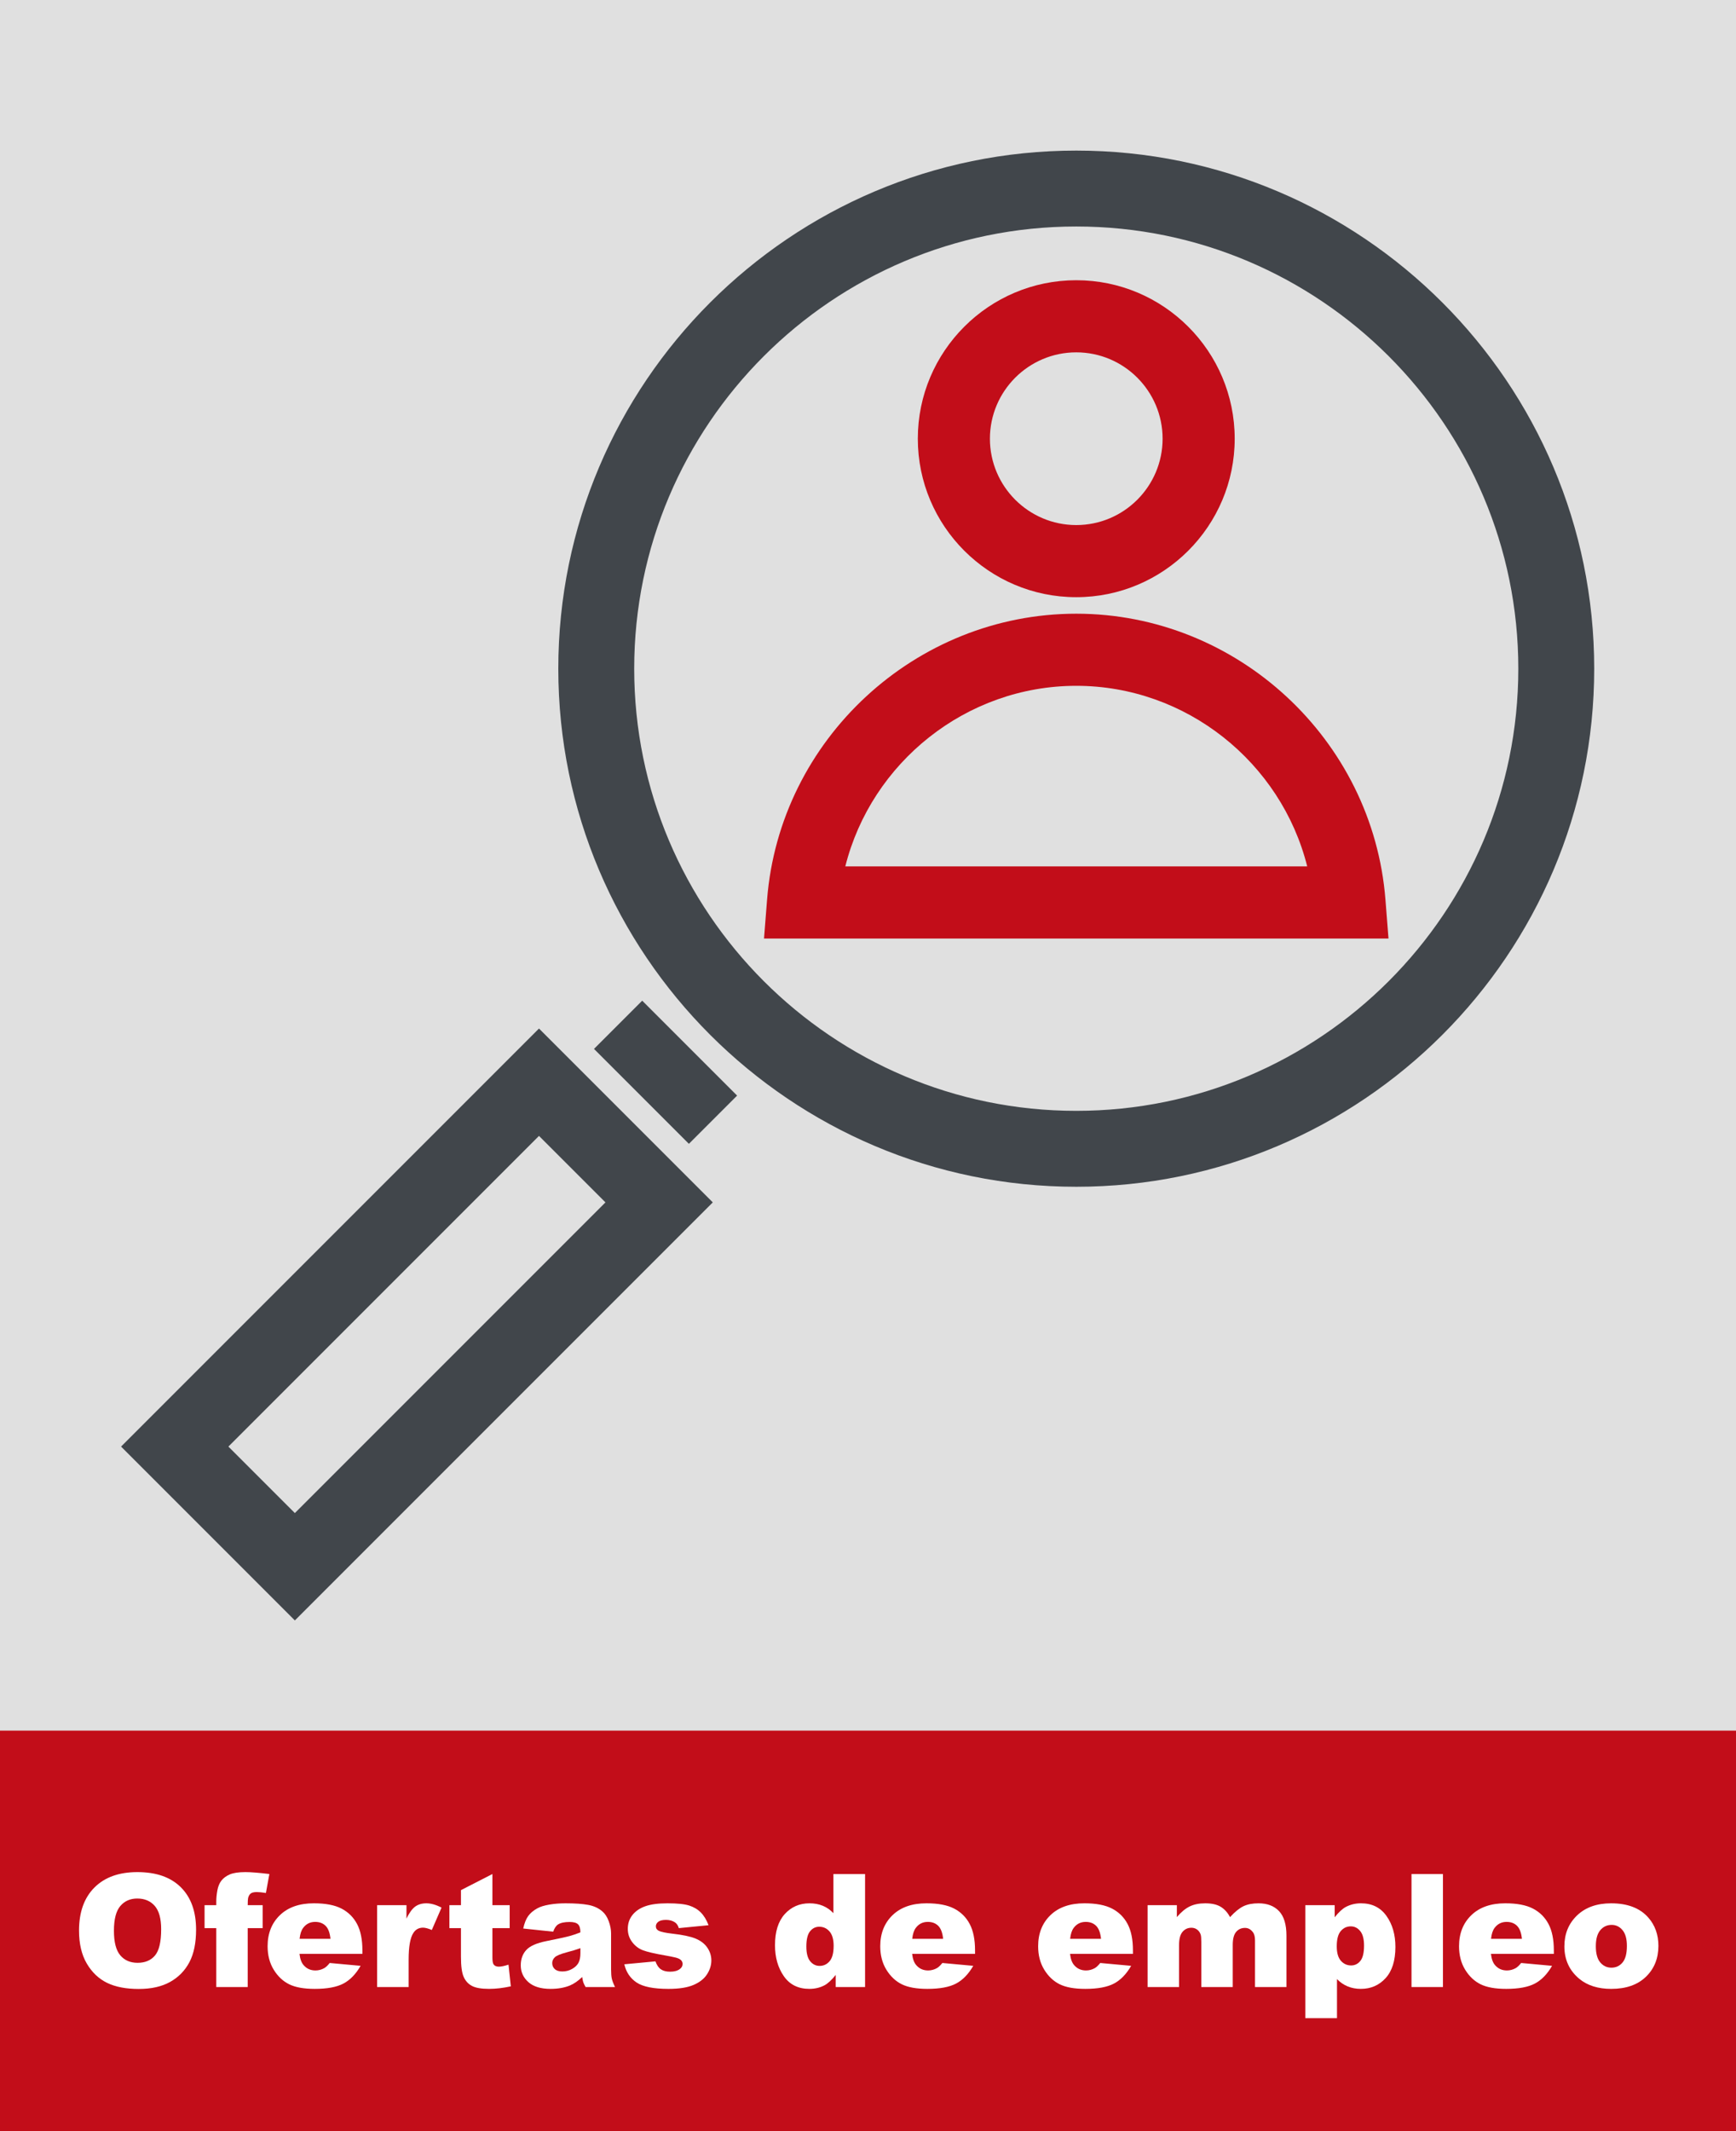
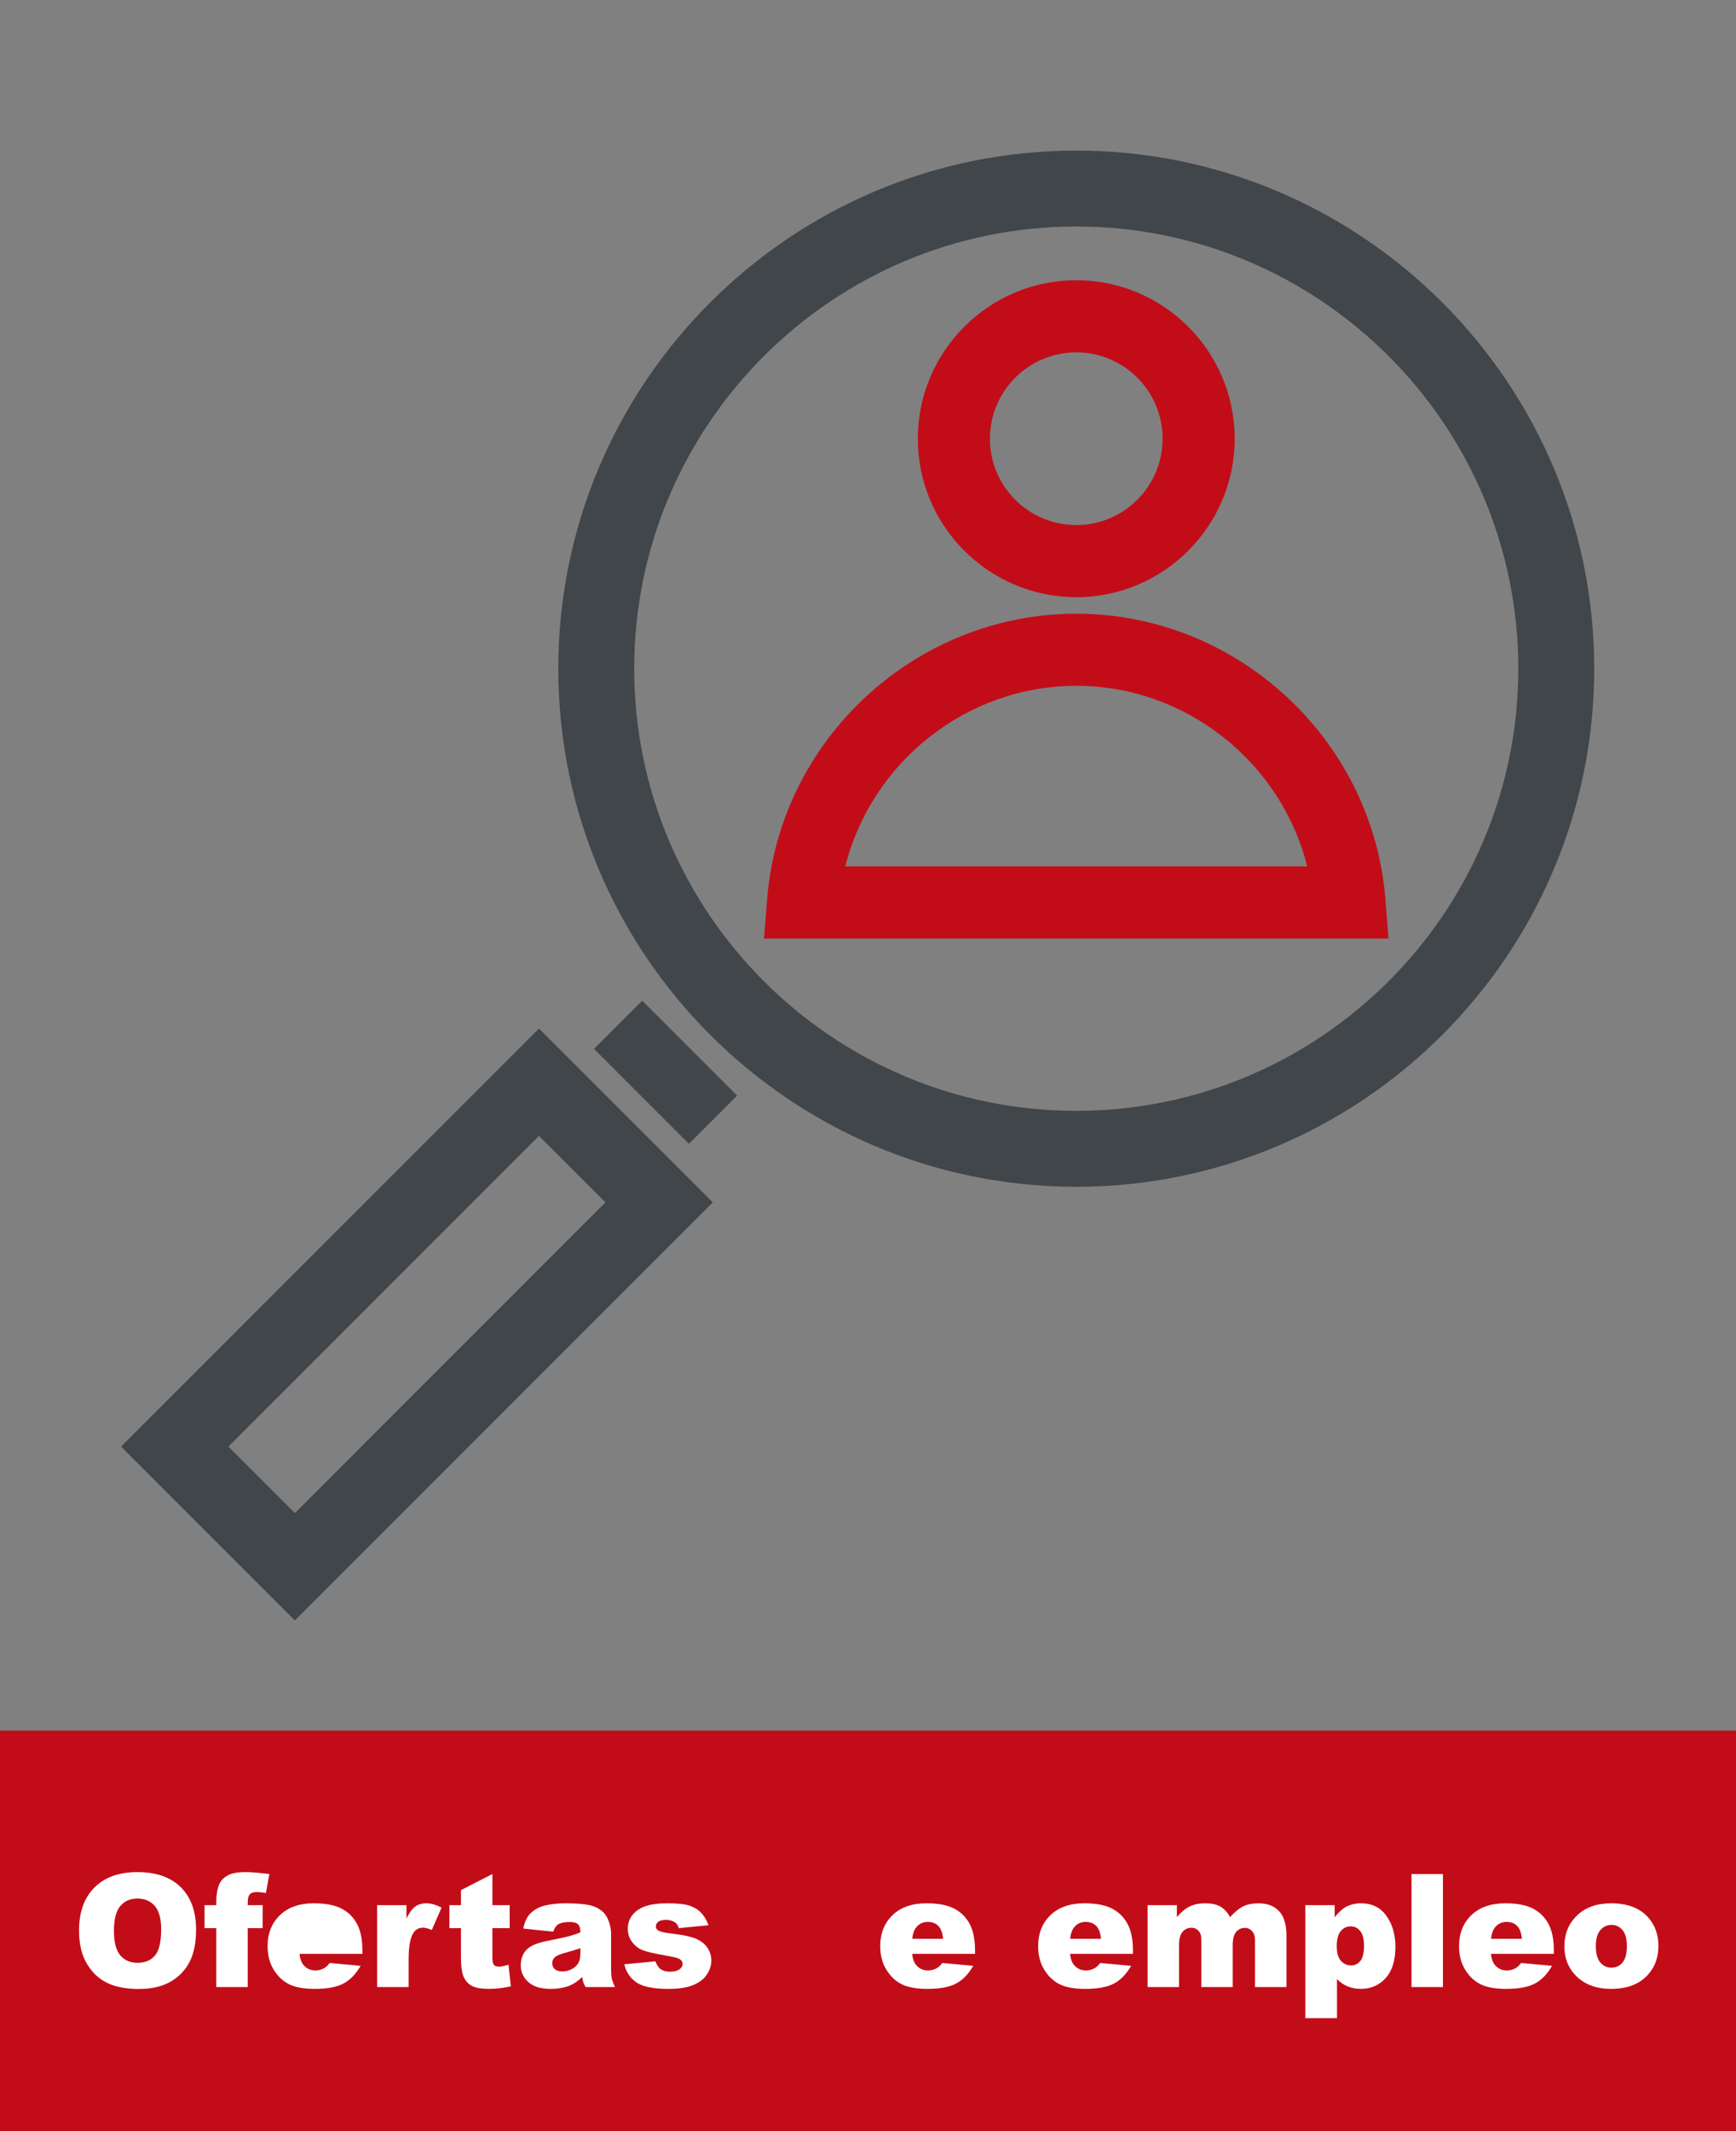
<svg xmlns="http://www.w3.org/2000/svg" id="uuid-b9a4b1eb-8635-436d-be27-d2458632405a" data-name="Ebene 1" viewBox="0 0 220 270">
  <rect x="0" y="0" width="220" height="270" fill="#808080" stroke="none" />
  <defs>
    <style>
      .uuid-97881b3f-18c4-4f18-957a-070d94a9e434 {
        fill: none;
      }

      .uuid-55745c53-10bc-403f-be48-489cc5ca30ae {
        fill: #e0e0e0;
      }

      .uuid-ca336811-373a-40f7-b243-f1460c76900e {
        fill: #c20d19;
      }

      .uuid-049fe0eb-21be-4edb-a859-50cafc469e7f {
        clip-path: url(#uuid-d9dbc864-447e-42aa-b77b-512c55365248);
      }

      .uuid-e80940b3-b4e1-4e22-8918-4345a7e6e526 {
        fill: #41464b;
      }

      .uuid-8d9ec0b0-d66f-4fda-bc97-7f98c5bb707e {
        fill: #fff;
      }

      .uuid-b238aad5-2199-45be-a4f5-10f3a62ad5d6 {
        clip-path: url(#uuid-09660f04-dc41-411e-8a84-eb2c7ff3a349);
      }
    </style>
    <clipPath id="uuid-d9dbc864-447e-42aa-b77b-512c55365248">
      <rect class="uuid-97881b3f-18c4-4f18-957a-070d94a9e434" width="220" height="270" />
    </clipPath>
    <clipPath id="uuid-09660f04-dc41-411e-8a84-eb2c7ff3a349">
      <rect class="uuid-97881b3f-18c4-4f18-957a-070d94a9e434" width="220" height="270" />
    </clipPath>
  </defs>
  <g class="uuid-049fe0eb-21be-4edb-a859-50cafc469e7f">
-     <rect class="uuid-55745c53-10bc-403f-be48-489cc5ca30ae" width="220" height="226.3" />
    <rect class="uuid-ca336811-373a-40f7-b243-f1460c76900e" y="219.26" width="220" height="50.74" />
    <g class="uuid-b238aad5-2199-45be-a4f5-10f3a62ad5d6">
      <path class="uuid-e80940b3-b4e1-4e22-8918-4345a7e6e526" d="M136.392,28.696c-30.89,0-56.021,25.131-56.021,56.021s25.131,56.021,56.021,56.021,56.021-25.131,56.021-56.021-25.131-56.021-56.021-56.021M136.392,150.356c-36.194,0-65.639-29.445-65.639-65.639S100.198,19.079,136.392,19.079s65.639,29.445,65.639,65.638-29.445,65.639-65.639,65.639" />
      <path class="uuid-ca336811-373a-40f7-b243-f1460c76900e" d="M136.392,44.64c-6.034,0-10.942,4.908-10.942,10.941s4.908,10.942,10.942,10.942,10.942-4.908,10.942-10.942-4.908-10.941-10.942-10.941M136.392,75.66c-11.072,0-20.079-9.007-20.079-20.079s9.007-20.078,20.079-20.078,20.079,9.007,20.079,20.078-9.007,20.079-20.079,20.079" />
      <path class="uuid-ca336811-373a-40f7-b243-f1460c76900e" d="M107.123,109.768h58.538c-3.304-13.163-15.32-22.879-29.269-22.879s-25.966,9.716-29.269,22.879M175.962,118.905h-79.139l.387-4.926c1.594-20.314,18.805-36.227,39.182-36.227s37.587,15.913,39.183,36.227l.387,4.926Z" />
    </g>
    <path class="uuid-e80940b3-b4e1-4e22-8918-4345a7e6e526" d="M28.944,183.273l8.423,8.424,39.362-39.362-8.424-8.423-39.361,39.361ZM37.367,205.299l-22.024-22.026,52.962-52.963,22.025,22.025-52.963,52.964Z" />
    <rect class="uuid-e80940b3-b4e1-4e22-8918-4345a7e6e526" x="80.023" y="127.344" width="8.641" height="17.008" transform="translate(-71.355 99.429) rotate(-45)" />
    <g>
      <path class="uuid-8d9ec0b0-d66f-4fda-bc97-7f98c5bb707e" d="M10.015,244.595c0-2.337.651-4.157,1.953-5.459s3.115-1.953,5.439-1.953c2.383,0,4.219.64,5.508,1.919s1.934,3.071,1.934,5.376c0,1.673-.281,3.045-.845,4.116s-1.377,1.904-2.441,2.5-2.391.894-3.979.894c-1.614,0-2.951-.257-4.009-.771s-1.916-1.328-2.573-2.441-.986-2.507-.986-4.18ZM14.438,244.614c0,1.445.269,2.483.806,3.115s1.268.947,2.192.947c.95,0,1.687-.31,2.207-.928s.781-1.729.781-3.33c0-1.348-.271-2.332-.815-2.954s-1.281-.933-2.212-.933c-.892,0-1.608.315-2.148.947s-.811,1.677-.811,3.135Z" />
      <path class="uuid-8d9ec0b0-d66f-4fda-bc97-7f98c5bb707e" d="M31.392,241.372h1.895v2.91h-1.895v7.461h-3.984v-7.461h-1.484v-2.91h1.484v-.469c0-.423.046-.889.137-1.396s.262-.923.513-1.245.603-.583,1.055-.781,1.115-.298,1.987-.298c.696,0,1.709.081,3.037.244l-.439,2.402c-.476-.078-.859-.117-1.152-.117-.358,0-.615.061-.771.181s-.267.311-.332.571c-.032.144-.049.446-.049.908Z" />
-       <path class="uuid-8d9ec0b0-d66f-4fda-bc97-7f98c5bb707e" d="M45.925,247.544h-7.969c.071.638.244,1.113.518,1.426.384.449.886.674,1.504.674.391,0,.762-.098,1.113-.293.215-.124.446-.342.693-.654l3.916.361c-.599,1.042-1.321,1.789-2.168,2.241s-2.061.679-3.643.679c-1.374,0-2.454-.193-3.242-.581s-1.44-1.003-1.958-1.846-.776-1.834-.776-2.974c0-1.621.52-2.933,1.558-3.936s2.473-1.504,4.302-1.504c1.484,0,2.656.225,3.516.674s1.514,1.101,1.963,1.953.674,1.963.674,3.33v.449ZM41.882,245.64c-.078-.769-.285-1.318-.62-1.65s-.776-.498-1.323-.498c-.632,0-1.136.251-1.514.752-.241.312-.394.778-.459,1.396h3.916Z" />
+       <path class="uuid-8d9ec0b0-d66f-4fda-bc97-7f98c5bb707e" d="M45.925,247.544h-7.969c.071.638.244,1.113.518,1.426.384.449.886.674,1.504.674.391,0,.762-.098,1.113-.293.215-.124.446-.342.693-.654l3.916.361c-.599,1.042-1.321,1.789-2.168,2.241s-2.061.679-3.643.679c-1.374,0-2.454-.193-3.242-.581s-1.44-1.003-1.958-1.846-.776-1.834-.776-2.974c0-1.621.52-2.933,1.558-3.936s2.473-1.504,4.302-1.504c1.484,0,2.656.225,3.516.674s1.514,1.101,1.963,1.953.674,1.963.674,3.33v.449ZM41.882,245.64c-.078-.769-.285-1.318-.62-1.65s-.776-.498-1.323-.498h3.916Z" />
      <path class="uuid-8d9ec0b0-d66f-4fda-bc97-7f98c5bb707e" d="M47.79,241.372h3.721v1.699c.358-.735.728-1.242,1.108-1.519s.852-.415,1.411-.415c.586,0,1.228.183,1.924.547l-1.23,2.832c-.469-.195-.84-.293-1.113-.293-.521,0-.925.215-1.211.645-.41.605-.615,1.738-.615,3.398v3.477h-3.994v-10.371Z" />
      <path class="uuid-8d9ec0b0-d66f-4fda-bc97-7f98c5bb707e" d="M62.402,237.427v3.945h2.188v2.91h-2.188v3.674c0,.442.042.734.127.878.13.221.358.331.684.331.293,0,.703-.084,1.23-.254l.293,2.744c-.983.215-1.901.322-2.754.322-.989,0-1.719-.127-2.188-.381-.469-.253-.815-.639-1.04-1.155s-.337-1.354-.337-2.512v-3.647h-1.465v-2.91h1.465v-1.904l3.984-2.041Z" />
      <path class="uuid-8d9ec0b0-d66f-4fda-bc97-7f98c5bb707e" d="M70.107,244.731l-3.799-.4c.144-.664.35-1.187.62-1.567s.659-.711,1.167-.991c.364-.202.866-.358,1.504-.469s1.328-.166,2.07-.166c1.191,0,2.148.066,2.871.2s1.325.412,1.807.835c.339.293.605.708.801,1.245s.293,1.05.293,1.538v4.58c0,.488.031.871.093,1.147s.197.63.405,1.06h-3.73c-.149-.267-.247-.471-.293-.61s-.091-.359-.137-.659c-.521.501-1.038.859-1.553,1.074-.703.286-1.521.43-2.451.43-1.237,0-2.176-.286-2.817-.859s-.962-1.279-.962-2.119c0-.788.231-1.436.693-1.943s1.315-.886,2.559-1.133c1.491-.3,2.458-.51,2.9-.63s.911-.278,1.406-.474c0-.488-.101-.83-.303-1.025s-.557-.293-1.064-.293c-.651,0-1.14.104-1.465.312-.254.163-.459.469-.615.918ZM73.555,246.821c-.547.195-1.116.368-1.709.518-.808.215-1.318.427-1.533.635-.222.215-.332.459-.332.732,0,.312.109.568.327.767s.539.298.962.298c.442,0,.854-.107,1.235-.322s.651-.477.811-.786.239-.711.239-1.206v-.635Z" />
      <path class="uuid-8d9ec0b0-d66f-4fda-bc97-7f98c5bb707e" d="M79.121,248.862l3.945-.371c.163.469.391.804.684,1.006s.684.303,1.172.303c.534,0,.947-.113,1.24-.342.228-.168.342-.38.342-.633,0-.286-.149-.508-.449-.664-.215-.11-.784-.246-1.709-.409-1.38-.24-2.339-.463-2.876-.668s-.989-.551-1.357-1.039c-.368-.487-.552-1.044-.552-1.668,0-.684.198-1.271.596-1.767.397-.494.944-.863,1.641-1.106.696-.244,1.631-.366,2.803-.366,1.237,0,2.15.095,2.739.283s1.081.481,1.475.879.721.935.981,1.611l-3.77.371c-.098-.332-.261-.576-.488-.732-.312-.208-.69-.312-1.133-.312-.449,0-.776.08-.981.239s-.308.353-.308.58c0,.253.13.445.391.575s.827.247,1.699.351c1.321.149,2.305.358,2.949.625s1.138.646,1.479,1.141c.342.495.513,1.038.513,1.63,0,.599-.181,1.181-.542,1.746s-.931,1.017-1.709,1.352c-.778.334-1.838.502-3.179.502-1.895,0-3.244-.271-4.048-.811s-1.32-1.309-1.548-2.305Z" />
-       <path class="uuid-8d9ec0b0-d66f-4fda-bc97-7f98c5bb707e" d="M109.629,237.427v14.316h-3.721v-1.533c-.521.651-.996,1.091-1.426,1.318-.573.3-1.211.449-1.914.449-1.413,0-2.492-.537-3.237-1.611s-1.118-2.38-1.118-3.916c0-1.719.412-3.034,1.235-3.945s1.87-1.367,3.14-1.367c.618,0,1.18.104,1.685.312s.952.521,1.343.938v-4.961h4.014ZM105.645,246.528c0-.813-.173-1.421-.518-1.821s-.781-.601-1.309-.601c-.462,0-.85.192-1.162.576s-.469,1.028-.469,1.934c0,.847.161,1.467.483,1.86s.721.591,1.196.591c.508,0,.931-.198,1.27-.596s.508-1.045.508-1.943Z" />
      <path class="uuid-8d9ec0b0-d66f-4fda-bc97-7f98c5bb707e" d="M123.564,247.544h-7.969c.071.638.244,1.113.518,1.426.384.449.886.674,1.504.674.391,0,.762-.098,1.113-.293.215-.124.446-.342.693-.654l3.916.361c-.599,1.042-1.321,1.789-2.168,2.241s-2.061.679-3.643.679c-1.374,0-2.454-.193-3.242-.581s-1.44-1.003-1.958-1.846-.776-1.834-.776-2.974c0-1.621.52-2.933,1.558-3.936s2.473-1.504,4.302-1.504c1.484,0,2.656.225,3.516.674s1.514,1.101,1.963,1.953.674,1.963.674,3.33v.449ZM119.521,245.64c-.078-.769-.285-1.318-.62-1.65s-.776-.498-1.323-.498c-.632,0-1.136.251-1.514.752-.241.312-.394.778-.459,1.396h3.916Z" />
      <path class="uuid-8d9ec0b0-d66f-4fda-bc97-7f98c5bb707e" d="M143.574,247.544h-7.969c.071.638.244,1.113.518,1.426.384.449.886.674,1.504.674.391,0,.762-.098,1.113-.293.215-.124.446-.342.693-.654l3.916.361c-.599,1.042-1.321,1.789-2.168,2.241s-2.061.679-3.643.679c-1.374,0-2.454-.193-3.242-.581s-1.44-1.003-1.958-1.846-.776-1.834-.776-2.974c0-1.621.52-2.933,1.558-3.936s2.473-1.504,4.302-1.504c1.484,0,2.656.225,3.516.674s1.514,1.101,1.963,1.953.674,1.963.674,3.33v.449ZM139.531,245.64c-.078-.769-.285-1.318-.62-1.65s-.776-.498-1.323-.498c-.632,0-1.136.251-1.514.752-.241.312-.394.778-.459,1.396h3.916Z" />
      <path class="uuid-8d9ec0b0-d66f-4fda-bc97-7f98c5bb707e" d="M145.43,241.372h3.711v1.514c.535-.632,1.074-1.081,1.618-1.348.545-.267,1.202-.4,1.971-.4.828,0,1.483.146,1.966.439s.877.729,1.184,1.309c.624-.677,1.193-1.138,1.707-1.382s1.147-.366,1.901-.366c1.111,0,1.979.33,2.604.991s.937,1.694.937,3.101v6.514h-3.984v-5.908c0-.469-.091-.817-.272-1.045-.267-.358-.597-.537-.992-.537-.468,0-.844.169-1.13.508-.285.339-.428.882-.428,1.631v5.352h-3.984v-5.713c0-.456-.026-.765-.078-.928-.085-.261-.232-.471-.441-.63s-.454-.239-.734-.239c-.458,0-.834.173-1.127.518-.295.345-.441.911-.441,1.699v5.293h-3.984v-10.371Z" />
      <path class="uuid-8d9ec0b0-d66f-4fda-bc97-7f98c5bb707e" d="M165.42,255.688v-14.316h3.721v1.533c.515-.645.986-1.081,1.416-1.309.579-.306,1.221-.459,1.924-.459,1.387,0,2.459.53,3.218,1.592s1.138,2.373,1.138,3.936c0,1.726-.413,3.042-1.24,3.95s-1.872,1.362-3.135,1.362c-.612,0-1.17-.104-1.675-.312s-.955-.518-1.353-.928v4.951h-4.014ZM169.404,246.587c0,.82.173,1.429.518,1.826s.781.596,1.309.596c.462,0,.85-.19,1.162-.571s.469-1.027.469-1.938c0-.84-.163-1.457-.488-1.851s-.723-.591-1.191-.591c-.508,0-.931.198-1.27.596s-.508,1.042-.508,1.934Z" />
      <path class="uuid-8d9ec0b0-d66f-4fda-bc97-7f98c5bb707e" d="M178.877,237.427h3.984v14.316h-3.984v-14.316Z" />
      <path class="uuid-8d9ec0b0-d66f-4fda-bc97-7f98c5bb707e" d="M196.914,247.544h-7.969c.071.638.244,1.113.518,1.426.384.449.886.674,1.504.674.391,0,.762-.098,1.113-.293.215-.124.446-.342.693-.654l3.916.361c-.599,1.042-1.321,1.789-2.168,2.241s-2.061.679-3.643.679c-1.374,0-2.454-.193-3.242-.581s-1.44-1.003-1.958-1.846-.776-1.834-.776-2.974c0-1.621.52-2.933,1.558-3.936s2.473-1.504,4.302-1.504c1.484,0,2.656.225,3.516.674s1.514,1.101,1.963,1.953.674,1.963.674,3.33v.449ZM192.871,245.64c-.078-.769-.285-1.318-.62-1.65s-.776-.498-1.323-.498c-.632,0-1.136.251-1.514.752-.241.312-.394.778-.459,1.396h3.916Z" />
      <path class="uuid-8d9ec0b0-d66f-4fda-bc97-7f98c5bb707e" d="M198.252,246.587c0-1.582.534-2.886,1.602-3.911s2.51-1.538,4.326-1.538c2.077,0,3.646.603,4.707,1.807.853.97,1.279,2.165,1.279,3.584,0,1.595-.529,2.902-1.587,3.921s-2.521,1.528-4.39,1.528c-1.667,0-3.015-.423-4.043-1.27-1.263-1.048-1.895-2.422-1.895-4.121ZM202.236,246.577c0,.925.188,1.608.562,2.051s.845.664,1.411.664c.573,0,1.043-.218,1.411-.654s.552-1.136.552-2.1c0-.898-.186-1.567-.557-2.007s-.83-.659-1.377-.659c-.579,0-1.058.223-1.436.669s-.566,1.125-.566,2.036Z" />
    </g>
  </g>
</svg>